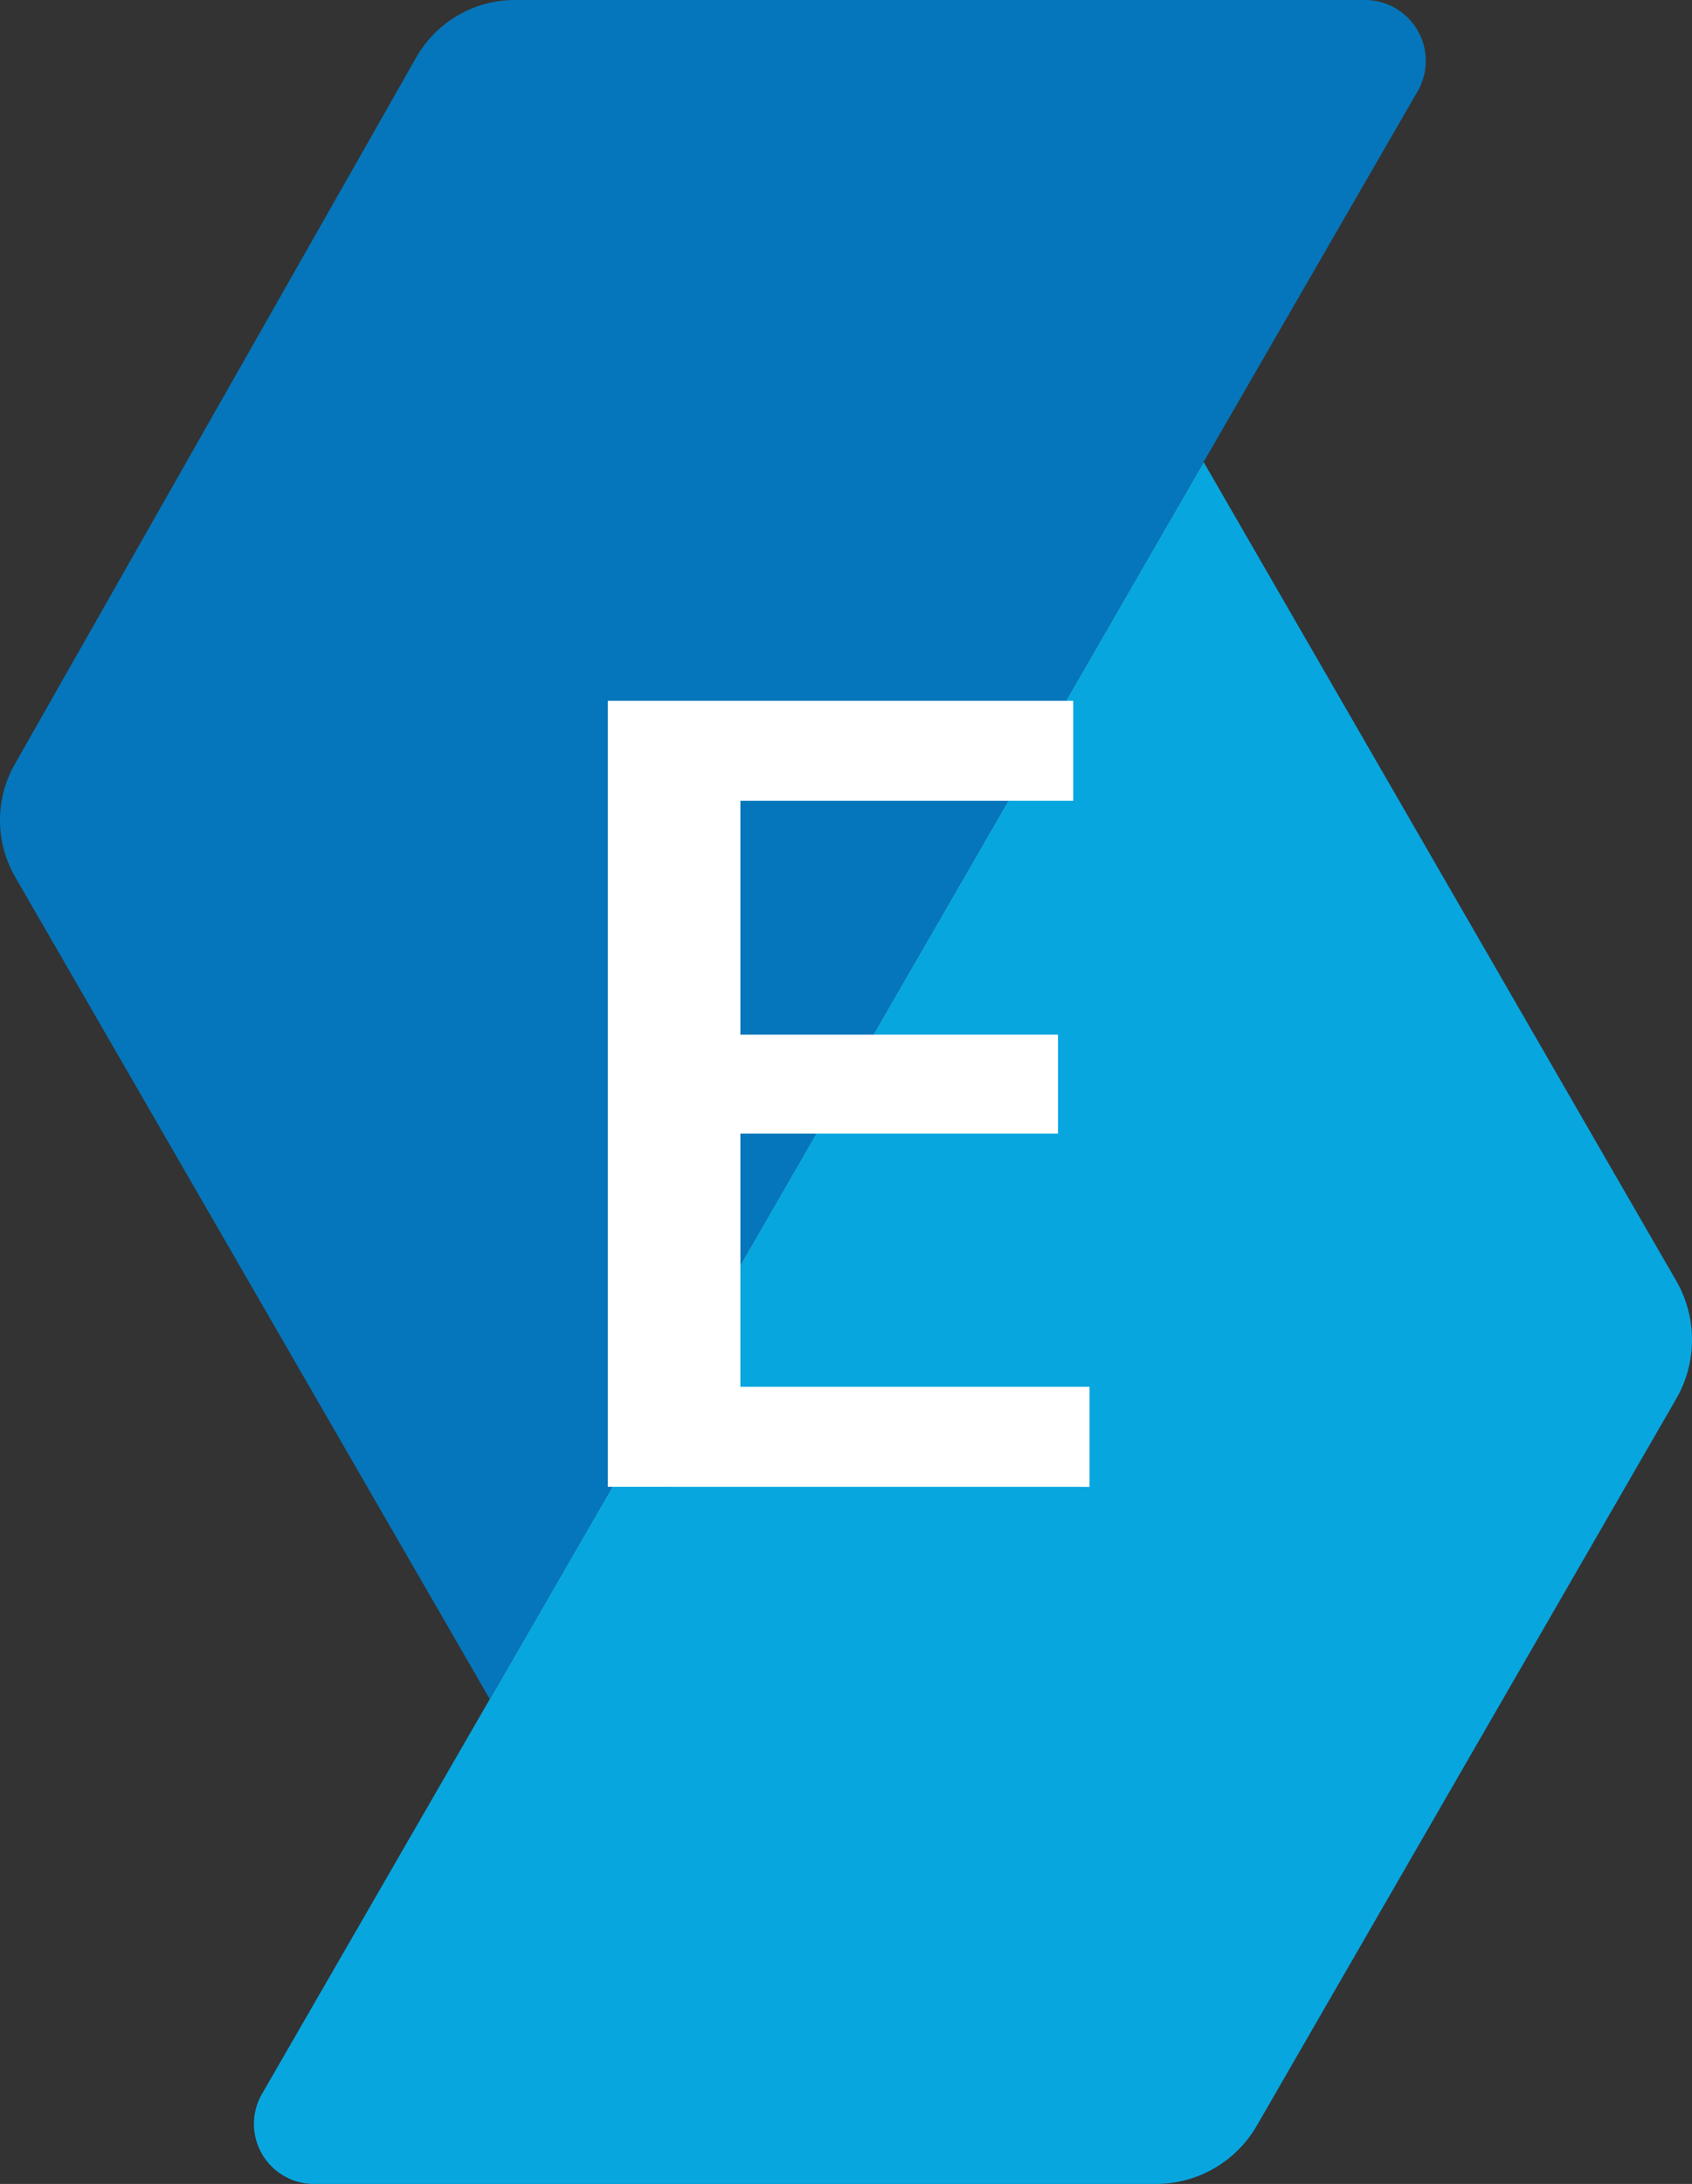
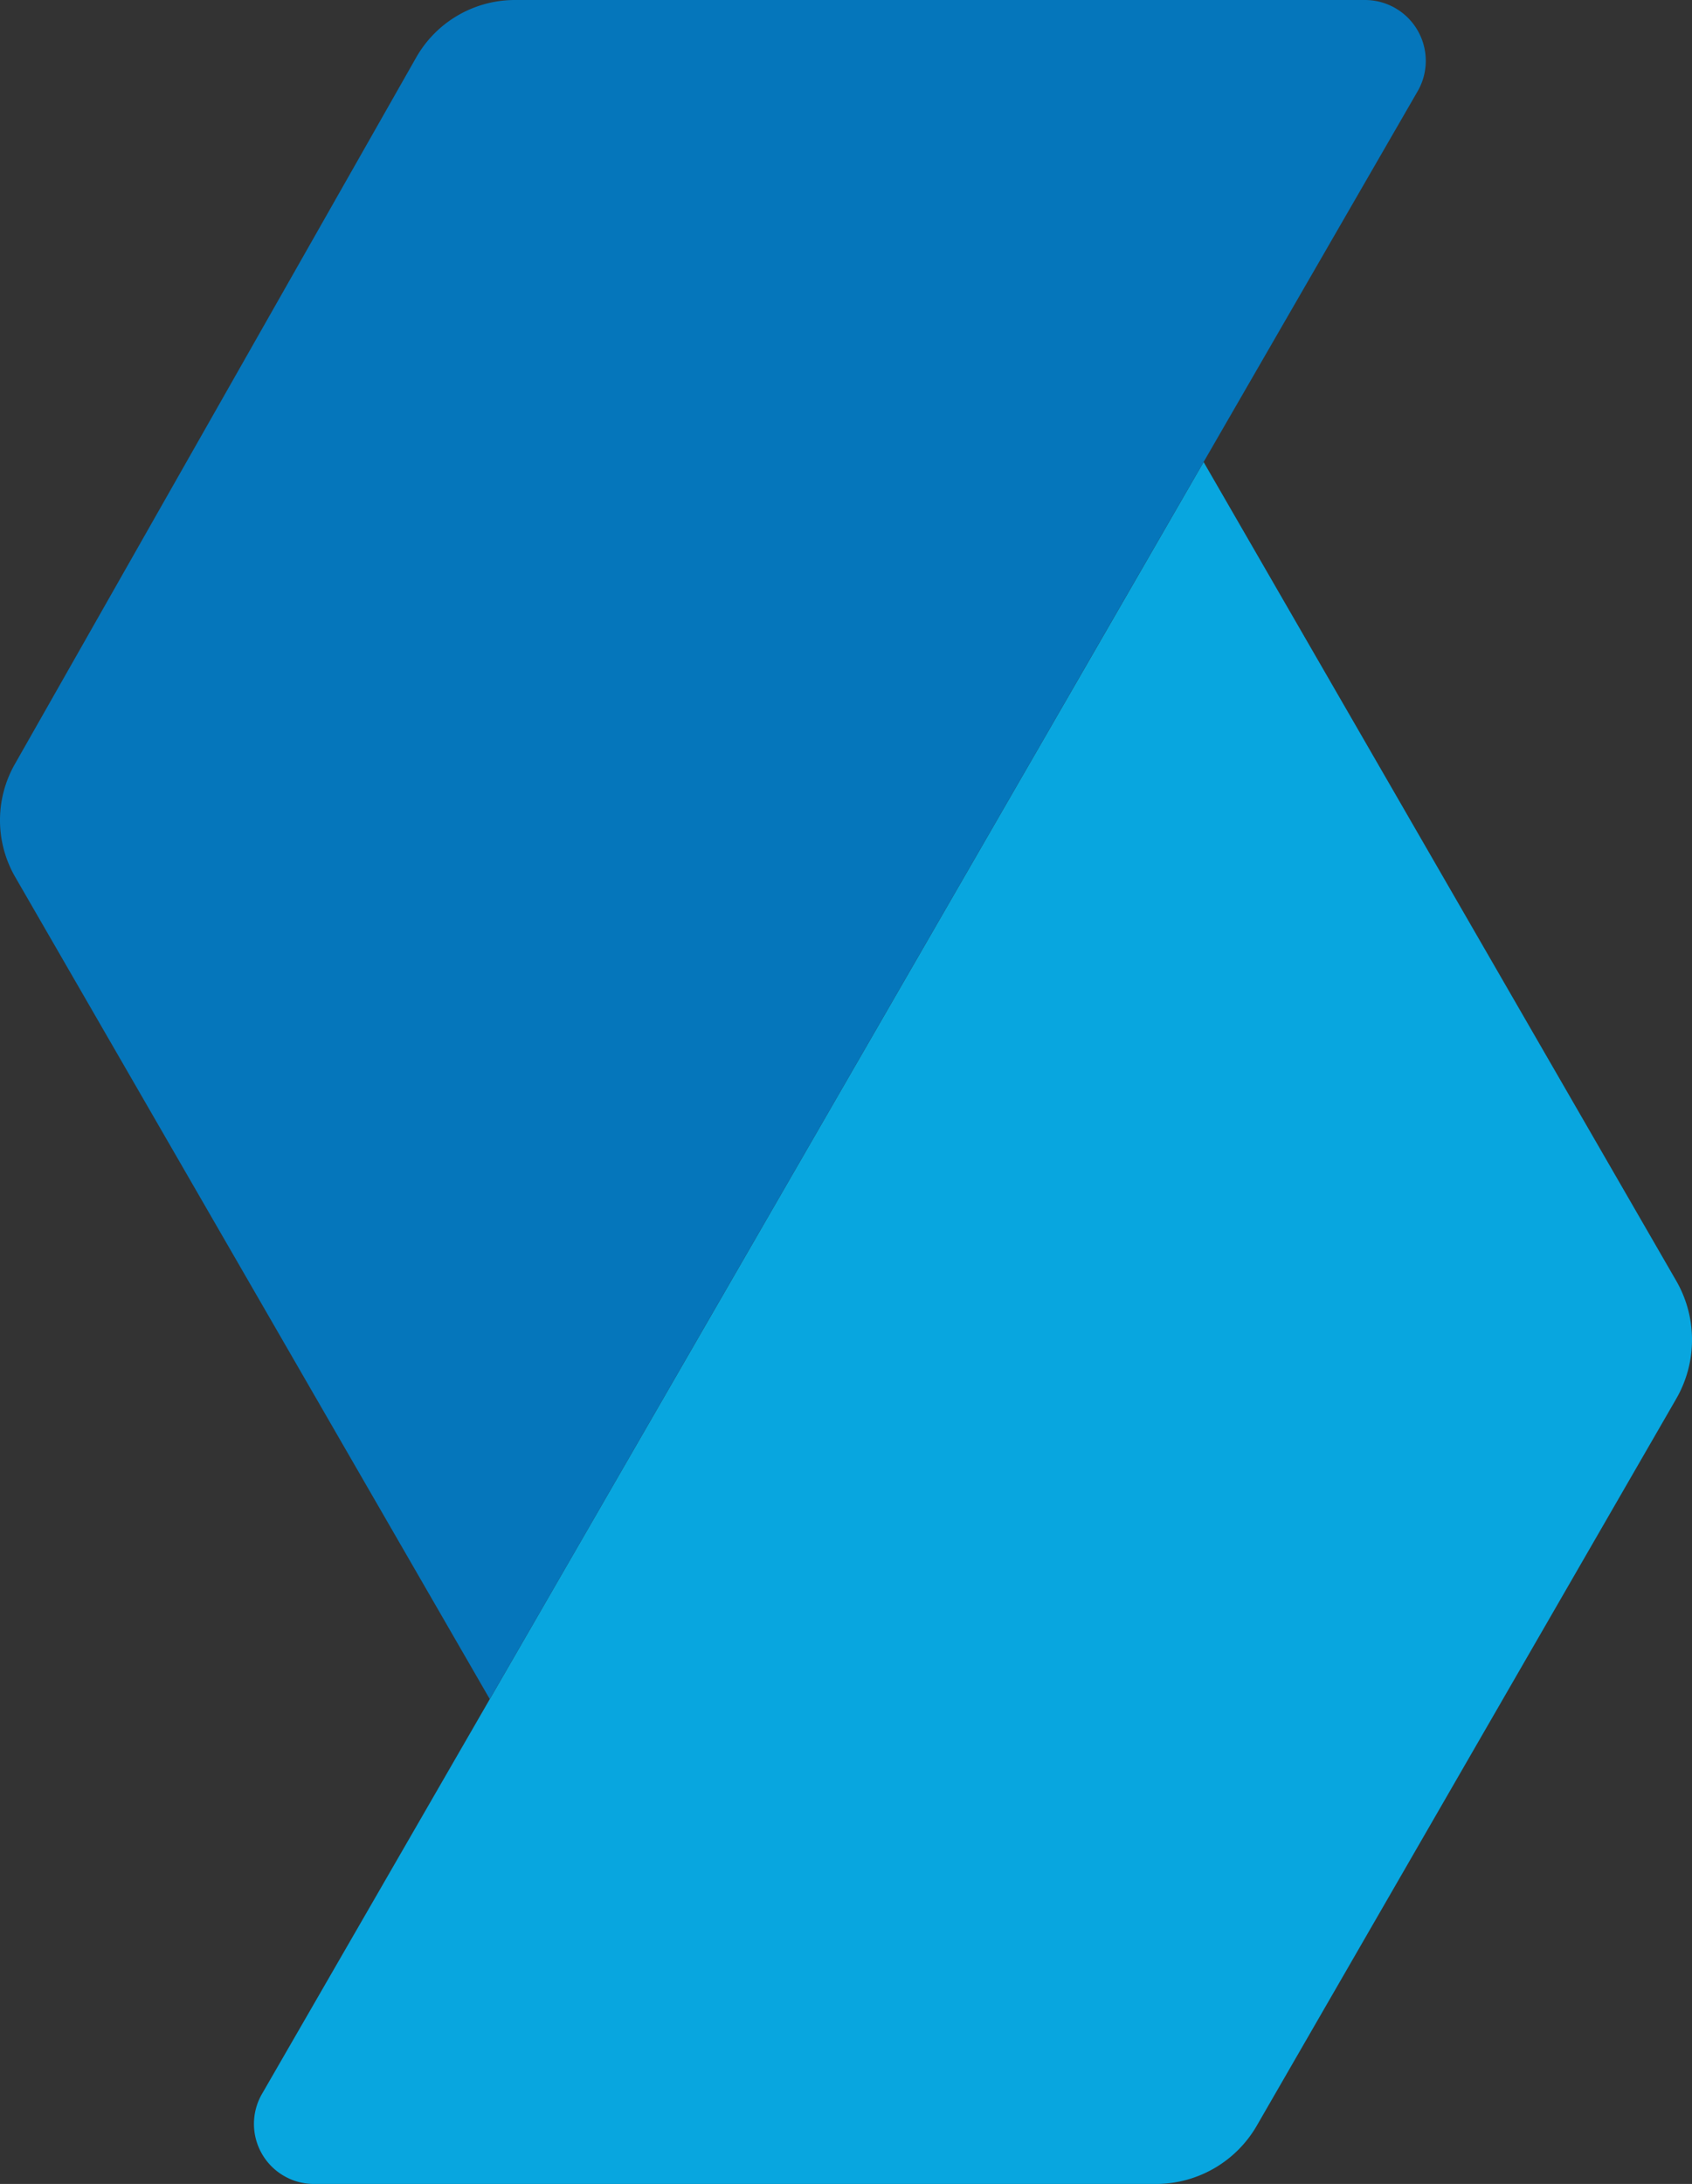
<svg xmlns="http://www.w3.org/2000/svg" id="Layer_1" data-name="Layer 1" viewBox="0 0 619.97 800">
  <rect x="0" y="0" width="619.97" height="800" fill="#333333" stroke="none" />
  <defs>
    <style>.cls-1{fill:#08a6df;}.cls-2{fill:#0576bb;}.cls-3{fill:#fff;}</style>
  </defs>
  <path class="cls-1" d="M614.17,512.42,460.5,778.65a42.7,42.7,0,0,1-37,21.35H115.05A22,22,0,0,1,96,767L390.64,256.53c4.46-7.71,50.38-87.29,50.38-87.29L614.17,469.13A43.26,43.26,0,0,1,614.17,512.42Z" />
  <path class="cls-2" d="M519.45,33.41,405,231.6,380.5,274.08,321.72,375.92,297.21,418.4l-39,67.54L210,569.5l-30.54,52.89L5.6,321.3a41.56,41.56,0,0,1-.17-41.38L152.5,21.05A41.62,41.62,0,0,1,188.67,0H500.14A22.29,22.29,0,0,1,519.45,33.41Z" />
-   <path class="cls-3" d="M222.7,544.62V256.7H393.24v36.63H271.29V379H387.66v36.24H271.29V508H399.21v36.64Z" />
</svg>